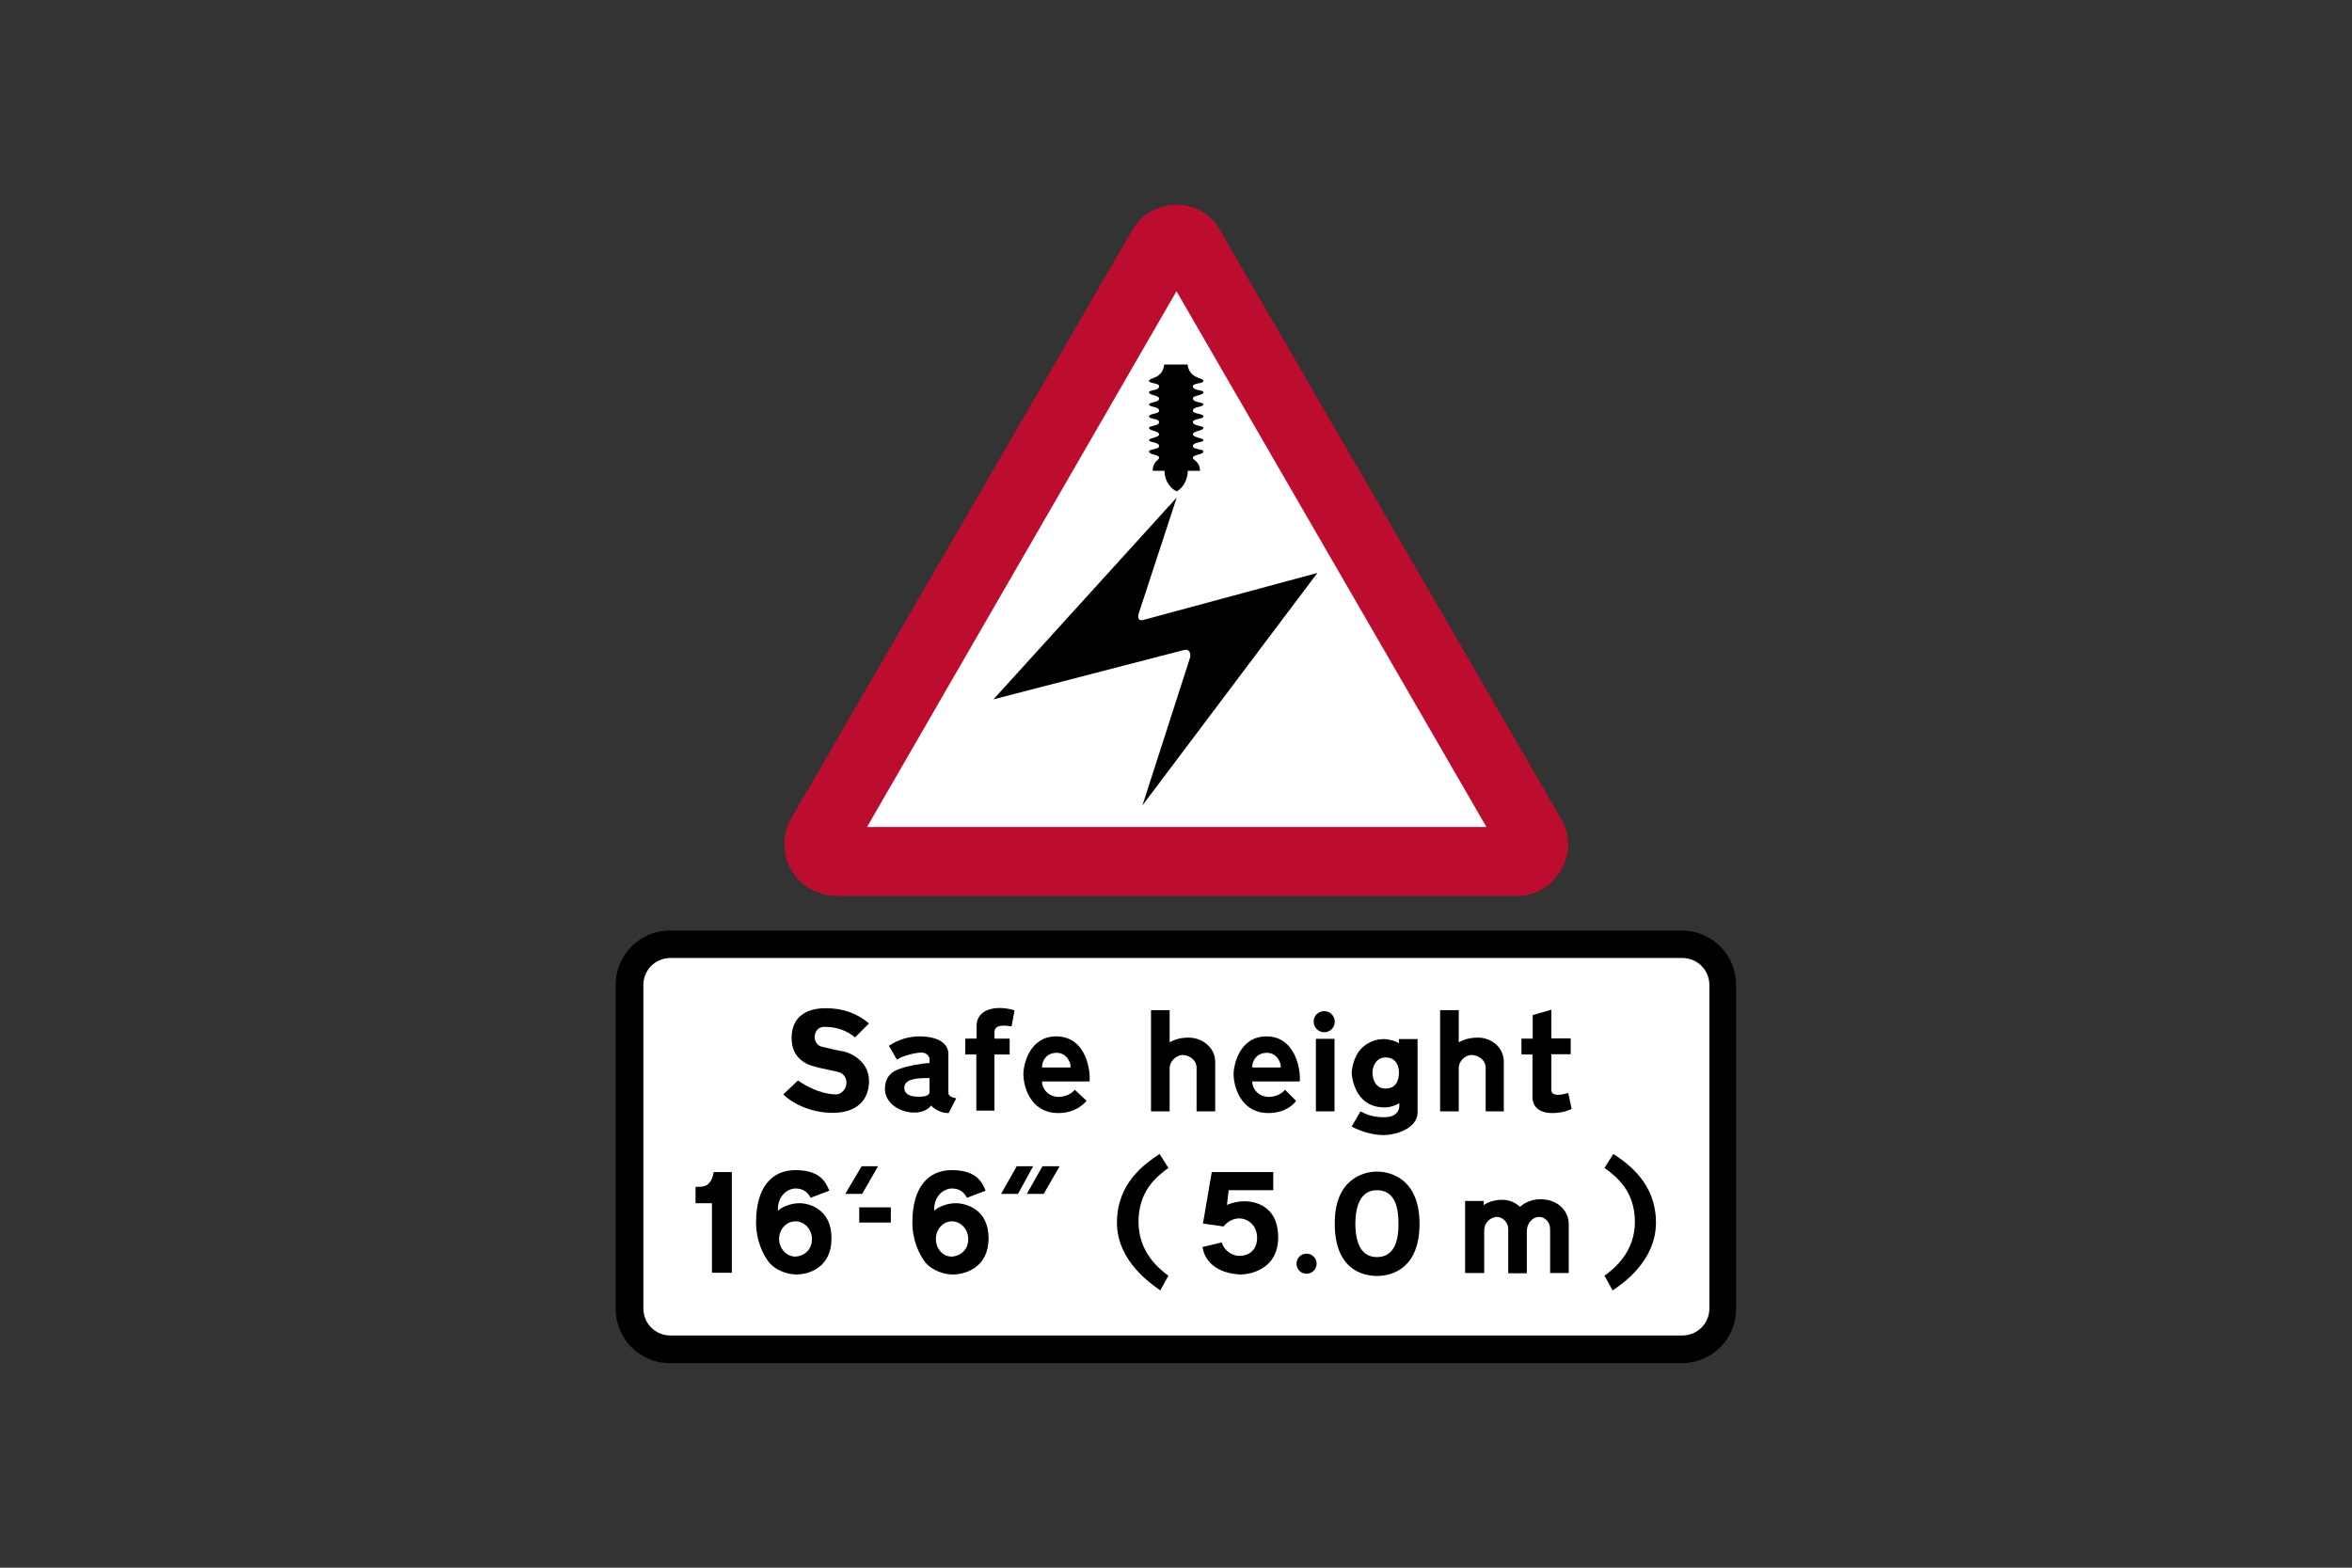
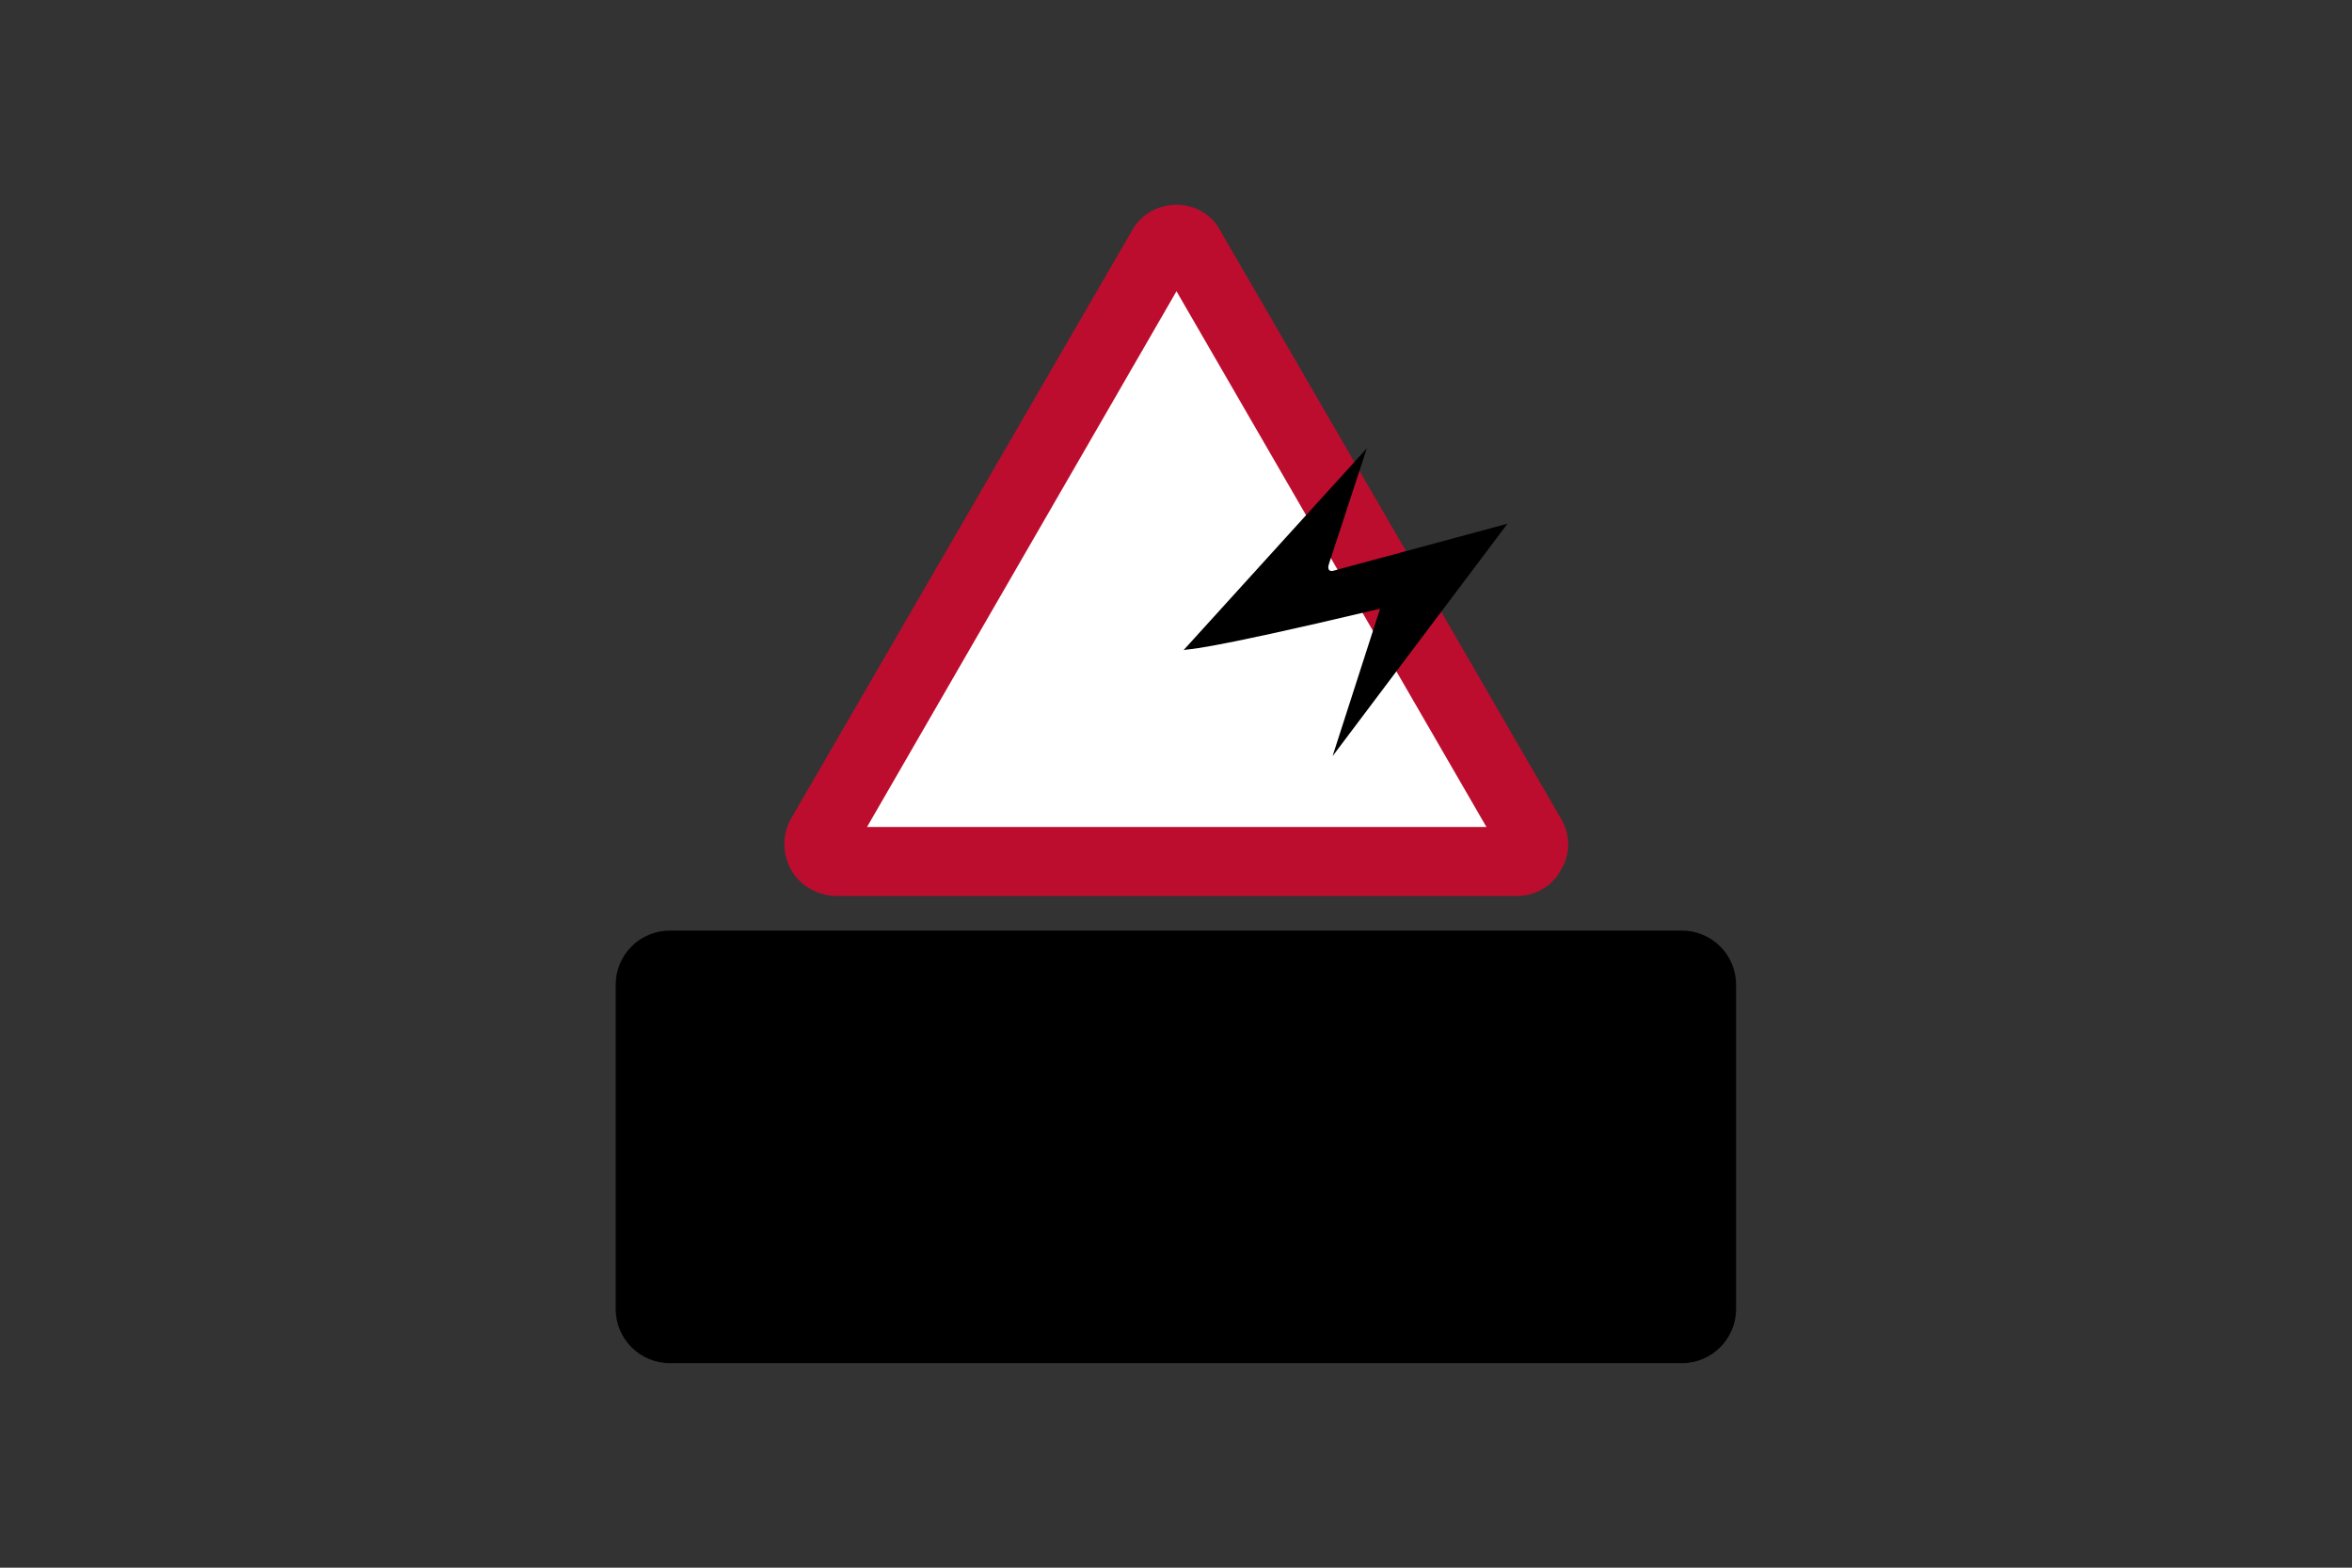
<svg xmlns="http://www.w3.org/2000/svg" version="1.1" id="Layer_1" x="0px" y="0px" viewBox="0 0 960 640" style="enable-background:new 0 0 960 640;" xml:space="preserve">
  <rect x="0" y="0" width="960" height="640" fill="#333333" stroke="none" />
  <style type="text/css">
	.st0{fill-rule:evenodd;clip-rule:evenodd;fill:#FFFFFF;}
	.st1{fill-rule:evenodd;clip-rule:evenodd;fill:#BD0D2E;}
	.st2{fill-rule:evenodd;clip-rule:evenodd;}
</style>
  <g>
    <polygon class="st0" points="353.1,358.1 336.4,336.8 470.7,104.1 491.9,104.1 623.6,336.8 614.5,356  " />
    <path class="st1" d="M619.1,365.8c7.4,0,14.6-4.1,17.9-10.5c4.1-6.5,4.1-14.6,0-21.3c-46.1-79.8-92.5-159.6-138.8-239.6   c-3.3-6.7-10.5-10.8-17.9-10.8c-7.9,0-14.8,4.1-18.4,10.8C415.7,174.1,369.4,253.9,323,334c-3.8,6.5-3.8,14.6,0,21.3   c3.8,6.5,11,10.5,18.9,10.5C434.1,365.8,526.6,365.8,619.1,365.8L619.1,365.8z M353.9,337.6h252.8L480.2,118.9L353.9,337.6   L353.9,337.6z" />
-     <path class="st2" d="M480.2,148.8h-5l0,0c-0.7,6-6.2,5.3-6.2,6.7c0,1.2,4.1,0.7,4.1,2.2c0,1.9-4.1,1.4-4.1,2.4   c0,1.4,4.1,1.2,4.1,2.6c0,1.7-4.1,1.4-4.1,2.4c0,1.2,4.1,0.7,4.1,2.6c0,1.4-4.1,1-4.1,2.4c0,1,4.1,0.7,4.1,2.2   c0,1.7-4.1,1.4-4.1,2.4c0,1.2,4.1,1.2,4.1,2.6c0,1.4-4.1,1.4-4.1,2.4c0,1,4.1,0.7,4.1,2.4c0,1.4-4.1,1.2-4.1,2.2   c0,1.4,4.1,1.2,4.1,2.6l0,0c0,1-2.6,1.4-2.6,5.3h4.8c0,2.9,1.4,6.7,5,8.4l0,0c3.1-1.7,4.5-5.5,4.5-8.4h5c0-3.8-2.9-4.3-2.9-5.3l0,0   c0-1.4,4.3-1.2,4.3-2.6c0-1-4.3-0.7-4.3-2.2c0-1.7,4.3-1.4,4.3-2.4c0-1-4.3-1-4.3-2.4c0-1.4,4.3-1.4,4.3-2.6c0-1-4.3-0.7-4.3-2.4   c0-1.4,4.3-1.2,4.3-2.2c0-1.4-4.3-1-4.3-2.4c0-1.9,4.3-1.4,4.3-2.6c0-1-4.3-0.7-4.3-2.4c0-1.4,4.3-1.2,4.3-2.6c0-1-4.3-0.5-4.3-2.4   c0-1.4,4.3-1,4.3-2.2c0-1.4-5.7-0.7-6.5-6.7l0,0H480.2L480.2,148.8z" />
-     <path class="st2" d="M483.1,265.4l-77.6,20.1l74.8-82.4l-15.5,47.3l0,0c-0.7,2.2,0.2,3.3,2.2,2.6l0,0l70.7-19.1l-71.4,94.9   l19.4-60.2l0,0C486.2,266.8,485.5,264.7,483.1,265.4L483.1,265.4z" />
+     <path class="st2" d="M483.1,265.4l74.8-82.4l-15.5,47.3l0,0c-0.7,2.2,0.2,3.3,2.2,2.6l0,0l70.7-19.1l-71.4,94.9   l19.4-60.2l0,0C486.2,266.8,485.5,264.7,483.1,265.4L483.1,265.4z" />
    <path class="st2" d="M480,379.9H273.4c-12.2,0-22.1,9.9-22.1,22.1v132.4c0,12.2,9.9,22.1,22.1,22.1h413.1   c12.2,0,22.1-9.9,22.1-22.1V402c0-12.2-9.9-22.1-22.1-22.1H480L480,379.9z" />
-     <path class="st0" d="M480.1,391.1H273.6c-6.1,0-11,4.9-11,11v132.1c0,6.1,4.9,11,11,11h413.1c6.1,0,11-4.9,11-11V402.1   c0-6.1-4.9-11-11-11H480.1L480.1,391.1z" />
    <path class="st2" d="M319.7,446.8l6-5.7l0,0c7.6,5.3,13.9,5.7,15.5,5.7c2.2,0,4.3-2.2,4.3-4.8c0-2.6-1.9-4.1-3.3-4.3   c-1.2-0.5-6.9-1.4-9.3-2.2c-2.4-0.5-9.8-2.6-9.8-11.7c0-9.1,6.5-12.2,13.9-12.2c7.4,0,12.9,2.2,17.7,6.2l0,0l-5.7,5.7l0,0   c-2.9-2.4-6.9-4.3-12.4-4.3c-3.6,0-4.1,3.1-4.1,4.3c0,1,0.7,3.3,2.9,3.8c2.1,0.5,7.9,1.9,8.8,1.9c2.4,0.5,10.5,3.6,10.5,12.2   c0,7.6-5,12.9-14.6,12.9C330.4,454.4,322.8,449.9,319.7,446.8L319.7,446.8z" />
    <path class="st2" d="M379.4,440.1v5.7l0,0c0,2.2-4.3,1.9-5,1.9c-0.7,0-5.3,0-5.3-3.6C369.1,440.3,374.6,440.1,379.4,440.1   L379.4,440.1z M387.1,445.6v-15.3l0,0c0-4.1-3.8-7.2-11.9-7.2c-6.5,0-10.8,2.9-12.4,3.8l0,0l3.3,5.7l0,0c2.4-1.7,7.9-2.9,10-2.9   c2.2,0,3.3,1.7,3.3,2.6l0,0v1.7l0,0c-2.6,0-9.3,1.2-11.7,2.2c-2.4,0.7-6.5,2.4-6.5,8.4c0,5.7,6,9.6,11.9,9.6c5.3,0,6.9-2.9,6.9-2.9   s2.6,3.1,7.2,3.1l0,0l3.1-6l0,0C386.8,447.7,387.1,446.5,387.1,445.6L387.1,445.6z" />
    <path class="st2" d="M425.3,435.8H437l0,0c0-2.9-2.2-6-5.7-6C427.4,429.8,425.3,432.7,425.3,435.8L425.3,435.8z M425.3,441.5h19.4   l0,0c0.5-3.6-1-18.4-13.6-18.4c-11,0-13.4,11.7-13.4,15.5c0,3.8,2.2,15.8,14.3,15.8c6.9,0,10.5-3.8,11.5-5l0,0l-4.8-4.5l0,0   c0,0-2.2,2.9-6.7,2.9C427.7,447.7,425.3,444.4,425.3,441.5L425.3,441.5z" />
    <path class="st2" d="M412.9,419l1.2-6.5l0,0c-5.5-1.9-15.5-1.7-15.5,6.5l0,0v5H394v6.5h4.5v22.9h7.4v-22.9h6.2v-6.5h-6.2v-2.6l0,0   C405.9,418.1,410,418.6,412.9,419L412.9,419z" />
    <path class="st2" d="M551.7,459.9l3.6-6.2l0,0c1.4,0.7,4.1,2.4,9.6,2.4c7.4,0,6.2-5.7,6.2-5.7s-2.6,1.7-6,1.7   c-12.9,0-13.4-14.1-13.4-14.1s0.2-6.5,4.5-10.5c2.6-2.2,5.3-3.3,8.8-3.3c1.2,0,4.1,0.5,6,1.7l0,0v-1.7h7.6v29.9l0,0   c0,6.7-9.1,9.3-13.9,9.3S554.8,461.6,551.7,459.9L551.7,459.9z M571,437.9c0-3.1-1.4-6.2-5.5-6.2c-3.8,0-5.3,3.6-5.3,6.2   c0,2.6,1.2,6.5,5.3,6.5l0,0C569.6,444.4,571,441.3,571,437.9L571,437.9z" />
    <path class="st2" d="M477.4,425.5v-13.1h-7.6v41.3h7.6V436l0,0c0-2.6,2.6-5.3,5.3-5.3c2.6,0,5.7,1.9,5.7,5.3l0,0v17.7h7.6v-20.3   l0,0c0-5.7-5.3-9.8-10.8-9.8C480.2,423.6,478.3,425.2,477.4,425.5L477.4,425.5z" />
    <polygon class="st2" points="537.1,424.1 544.7,424.1 544.7,453.7 537.1,453.7  " />
    <path class="st2" d="M540.5,412.8c2.4,0,4.3,1.9,4.3,4.3c0,2.4-1.9,4.3-4.3,4.3c-2.4,0-4.3-1.9-4.3-4.3   C536.1,414.7,538.1,412.8,540.5,412.8" />
    <path class="st2" d="M641.5,452.7l-1.4-6.5l0,0c-5.5,1.7-6.9,0.2-6.9-1l0,0v-14.8h7.9v-6.5h-7.9v-11.7l-7.6,2.2v9.6H621v6.5h4.5   v17.4l0,0c0,3.6,2.4,6.5,8.1,6.5C637.7,454.4,640.6,453.2,641.5,452.7L641.5,452.7z" />
    <path class="st2" d="M511.1,435.8h11.7l0,0c0-2.9-2.2-6-5.7-6C513.2,429.8,511.1,432.7,511.1,435.8L511.1,435.8z M511.1,441.5h19.4   l0,0c0.5-3.6-1.2-18.4-13.6-18.4c-11,0-13.4,11.7-13.4,15.5c0,3.8,2.2,15.8,14.3,15.8c6.9,0,10.5-3.8,11.2-5l0,0l-4.5-4.5l0,0   c0,0-2.2,2.9-6.7,2.9C513.5,447.7,511.1,444.4,511.1,441.5L511.1,441.5z" />
    <path class="st2" d="M595.4,425.5v-13.1h-7.6v41.3h7.6V436l0,0c0-2.6,2.4-5.3,5.3-5.3c2.6,0,5.7,1.9,5.7,5.3l0,0v17.7h7.4v-20.3   l0,0c0-5.7-5-9.8-10.5-9.8C598.3,423.6,596.4,425.2,595.4,425.5L595.4,425.5z" />
    <polygon class="st2" points="350.7,492.9 363.6,492.9 363.6,499.1 350.7,499.1  " />
    <polygon class="st2" points="351.7,476.1 345,487.4 351.9,487.4 358.4,476.1  " />
-     <polygon class="st2" points="415,476.1 408.6,487.4 415.5,487.4 421.7,476.1  " />
    <polygon class="st2" points="425.5,476.1 419.1,487.4 426,487.4 432.5,476.1  " />
    <path class="st2" d="M291.3,478.5h7.4v41.1h-8.1v-28.4h-6.7v-6.7h1.2l0,0C287,484.5,290.3,484.5,291.3,478.5L291.3,478.5z" />
    <path class="st2" d="M331.4,505.8c0-3.8-2.9-7.2-6.7-7.2c-3.8,0-6.7,3.3-6.7,7.2c0,3.8,2.9,7.2,6.7,7.2   C327.3,512.9,331.4,511,331.4,505.8L331.4,505.8z M330.9,489c2.4-1,5-1.9,7.6-2.9c-1.7-4.3-4.5-8.4-13.9-8.4c-9.3,0-16,6.7-16,21.3   c0,7.6,2.9,13.1,5,16s6.9,5.3,11.5,5.3c4.8,0,14.3-2.6,14.3-14.8c0-11.9-9.1-14.3-13.1-14.3c-4.1,0-7.6,1.9-8.8,3.1   c-0.2-6.5,4.3-9.1,7.2-9.1C327.6,485.2,329.5,486.4,330.9,489L330.9,489z" />
    <path class="st2" d="M395.2,505.8c0-3.8-2.9-7.2-6.7-7.2c-3.6,0-6.5,3.3-6.5,7.2c0,3.8,2.6,7.2,6.5,7.2   C391.1,512.9,395.2,511,395.2,505.8L395.2,505.8z M394.7,489c2.4-1,5-1.9,7.6-2.9c-1.7-4.3-4.5-8.4-13.9-8.4c-9.3,0-16,6.7-16,21.3   c0,7.6,2.9,13.1,5,16c2.1,2.9,6.9,5.3,11.5,5.3c4.8,0,14.6-2.6,14.6-14.8c0-11.9-9.3-14.3-13.4-14.3c-4.1,0-7.6,1.9-8.8,3.1   c-0.2-6.5,4.3-9.1,7.2-9.1C391.4,485.2,393.3,486.4,394.7,489L394.7,489z" />
    <path class="st2" d="M500.8,491.9l0.7-6h18.2v-7.4h-25.1l-3.6,21l8.4,1.2l0,0c1.4-1.7,3.6-3.3,6.5-3.3c2.9,0,7.2,2.4,7.2,7.9   c0,5-3.3,7.4-7.2,7.4c-3.4,0-6.5-2.6-7.2-5.5l0,0l-7.9,1.9l0,0c1.9,10.8,14.1,11.2,15.8,11.2c2.4,0,15.1-1.4,15.1-15.1   c0-14.3-11.5-14.8-13.9-14.8C505.1,490.5,502.9,491,500.8,491.9L500.8,491.9z" />
-     <path class="st2" d="M533.3,511.8c2.2,0,4.1,1.8,4.1,4.1c0,2.2-1.8,4.1-4.1,4.1s-4.1-1.8-4.1-4.1   C529.2,513.6,531,511.8,533.3,511.8" />
    <path class="st2" d="M562,485.9c4.5,0,8.8,2.6,8.8,13.4c0.2,10.5-3.8,13.9-8.8,13.9l0,0c-4.8,0-8.8-3.3-8.8-13.9   C553.4,488.6,557.7,485.9,562,485.9L562,485.9z M562,478.3c6,0,17.4,3.3,17.4,21.3c0,17.9-10.8,21.3-17.4,21.3l0,0   c-6.5,0-17.2-3.3-17.2-21.3C544.7,481.6,556.2,478.3,562,478.3L562,478.3z" />
    <path class="st2" d="M640.3,499.6v20.1h-7.6v-17.9l0,0c0-2.9-2.1-5-4.5-5c-2.4,0-5,2.2-5,6l0,0v17h-7.6v-18.2l0,0   c0-2.6-2.4-4.8-4.5-4.8s-5.3,1.7-5.3,5.7l0,0v17.2H598v-29.4h7.6v1.7l0,0c0,0,2.6-2.2,7.6-2.2c4.5,0,7.2,2.9,7.2,2.9   s3.1-3.1,8.1-3.1C636.3,489.5,640.3,494.8,640.3,499.6L640.3,499.6z" />
-     <path class="st2" d="M476.9,520.8l-3.3,6l0,0c-3.3-2.4-17.7-11.7-17.7-27.7c0-16,11.2-23.9,17.4-28l0,0l3.6,5.7l0,0   c-5.3,3.8-12.2,9.8-12.2,22C464.7,511.3,473.1,518,476.9,520.8L476.9,520.8z" />
    <path class="st2" d="M654.9,520.8l3.3,6l0,0c3.6-2.4,17.7-11.7,17.7-27.7c0-16-11.2-23.9-17.4-28l0,0l-3.6,5.7l0,0   c5.3,3.8,12.4,9.8,12.4,22C667.3,511.3,658.7,518,654.9,520.8L654.9,520.8z" />
  </g>
</svg>